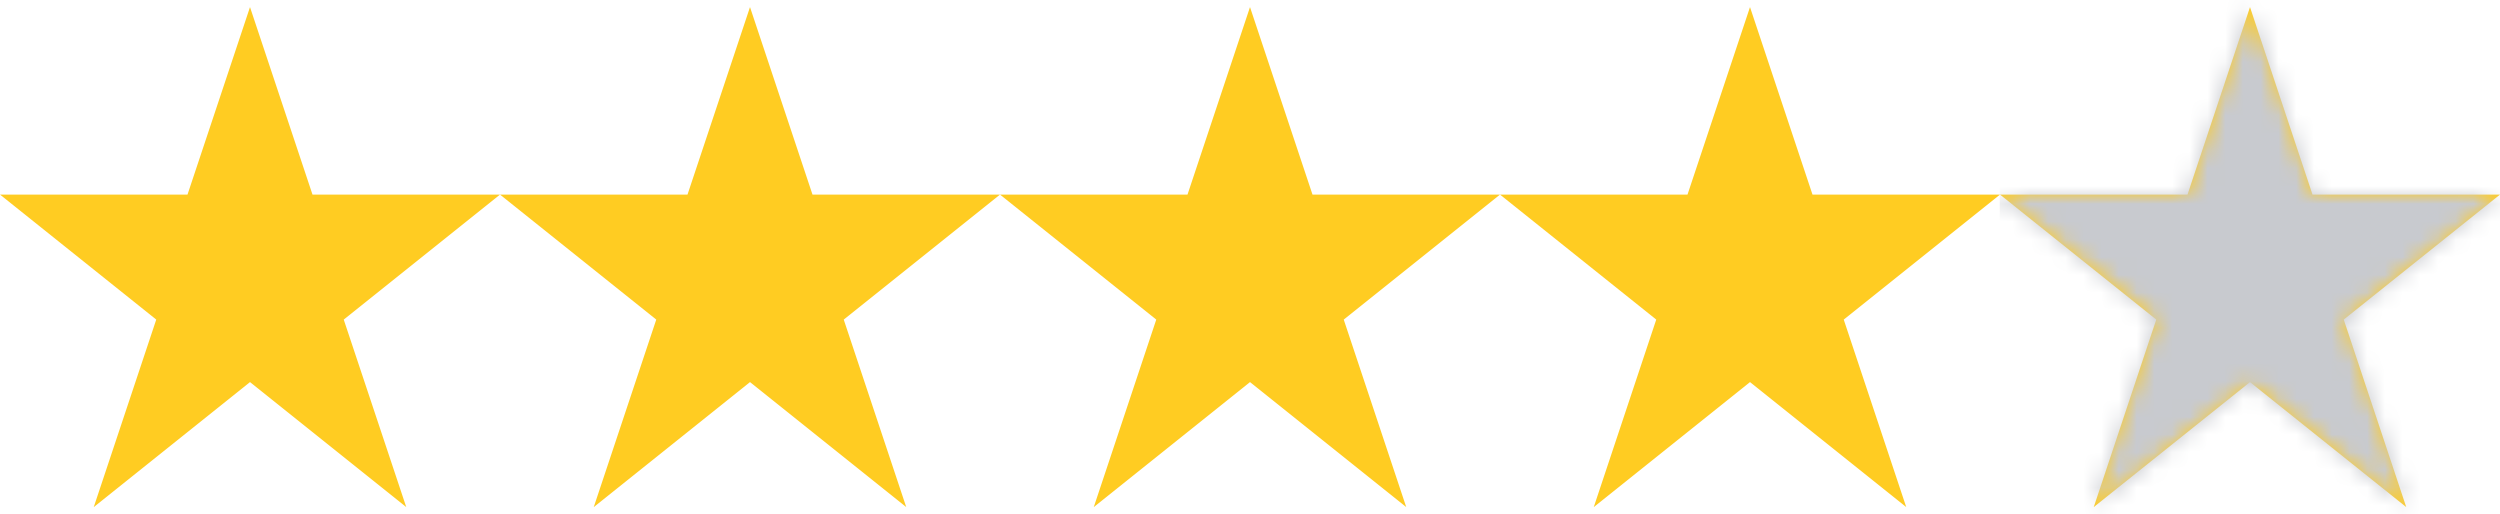
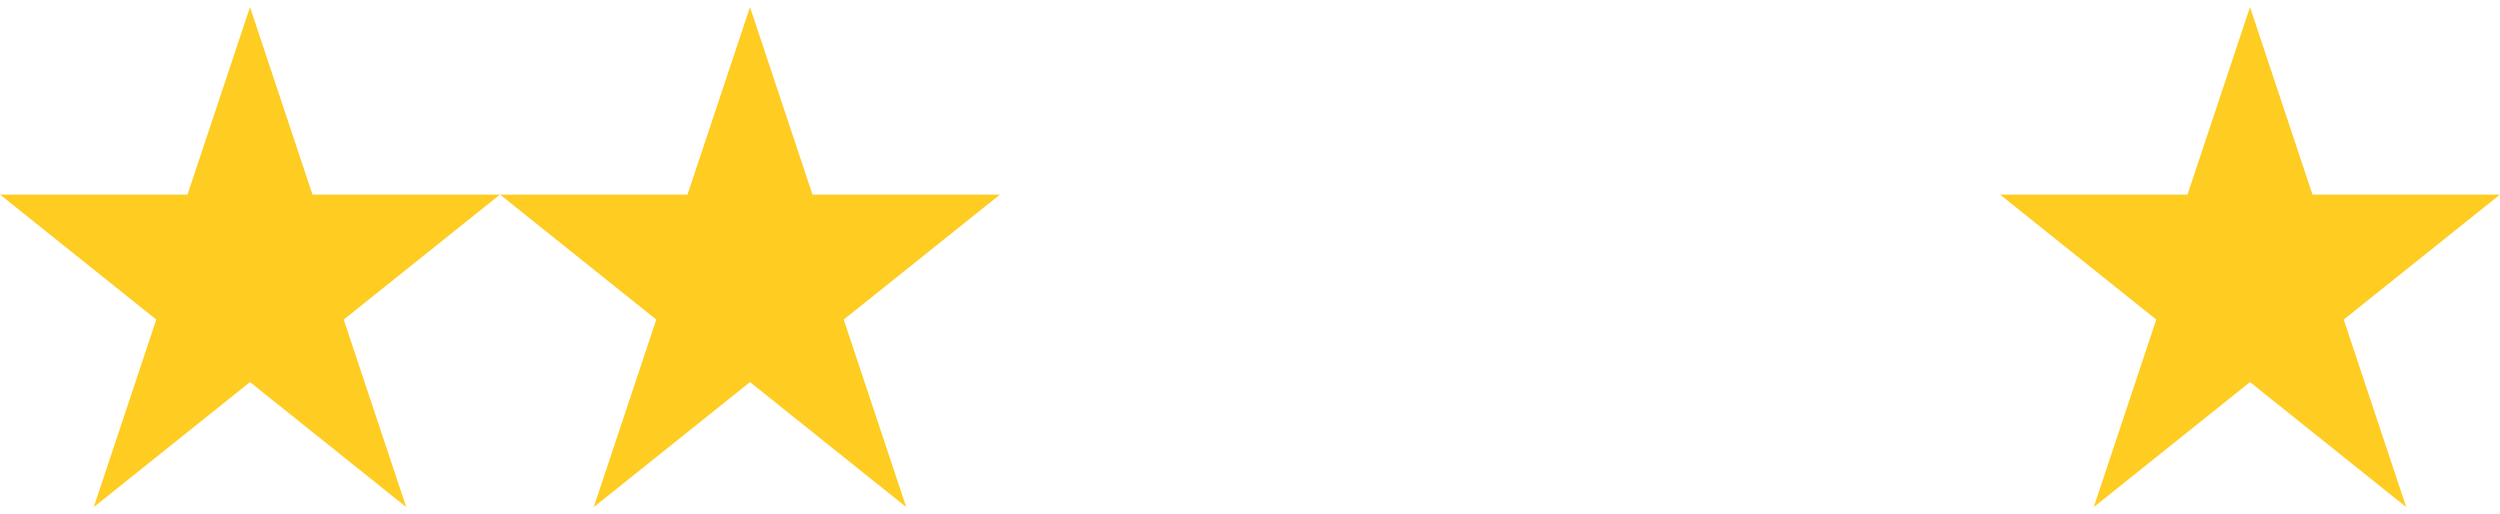
<svg xmlns="http://www.w3.org/2000/svg" width="141" height="29" viewBox="0 0 141 29" fill="none">
  <path d="M14.1 0.4L10.575 10.975H0L8.812 18.025L5.287 28.6L14.1 21.55L22.913 28.6L19.387 18.025L28.2 10.975H17.625L14.1 0.4Z" fill="#FFCC22" />
  <path d="M42.3 0.4L38.775 10.975H28.2L37.013 18.025L33.487 28.6L42.3 21.55L51.112 28.6L47.587 18.025L56.4 10.975H45.825L42.3 0.4Z" fill="#FFCC22" />
-   <path d="M70.5 0.4L66.975 10.975H56.4L65.213 18.025L61.688 28.6L70.5 21.55L79.312 28.6L75.787 18.025L84.6 10.975H74.025L70.5 0.4Z" fill="#FFCC22" />
-   <path d="M98.7 0.4L95.175 10.975H84.6L93.412 18.025L89.888 28.6L98.7 21.55L107.512 28.6L103.987 18.025L112.8 10.975H102.225L98.7 0.4Z" fill="#FFCC22" />
  <path d="M126.9 0.4L123.375 10.975H112.8L121.612 18.025L118.087 28.6L126.9 21.55L135.712 28.6L132.188 18.025L141 10.975H130.425L126.9 0.4Z" fill="#FFCC22" />
  <mask id="mask0_6135_8076" style="mask-type:alpha" maskUnits="userSpaceOnUse" x="0" y="0" width="141" height="29">
-     <path d="M14.1 0.4L10.575 10.975H0L8.812 18.025L5.287 28.6L14.1 21.55L22.913 28.6L19.387 18.025L28.2 10.975H17.625L14.1 0.4Z" fill="#FFCC22" />
+     <path d="M14.1 0.4H0L8.812 18.025L5.287 28.6L14.1 21.55L22.913 28.6L19.387 18.025L28.2 10.975H17.625L14.1 0.4Z" fill="#FFCC22" />
    <path d="M42.3 0.4L38.775 10.975H28.2L37.013 18.025L33.487 28.6L42.3 21.55L51.112 28.6L47.587 18.025L56.4 10.975H45.825L42.3 0.4Z" fill="#FFCC22" />
-     <path d="M70.5 0.4L66.975 10.975H56.4L65.213 18.025L61.688 28.6L70.5 21.55L79.312 28.6L75.787 18.025L84.6 10.975H74.025L70.5 0.4Z" fill="#FFCC22" />
    <path d="M98.7 0.4L95.175 10.975H84.6L93.412 18.025L89.888 28.6L98.7 21.55L107.512 28.6L103.987 18.025L112.8 10.975H102.225L98.7 0.4Z" fill="#FFCC22" />
-     <path d="M126.9 0.4L123.375 10.975H112.8L121.612 18.025L118.087 28.6L126.9 21.55L135.712 28.6L132.188 18.025L141 10.975H130.425L126.9 0.4Z" fill="#FFCC22" />
  </mask>
  <g mask="url(#mask0_6135_8076)">
-     <rect x="112.785" y="-10.175" width="29.61" height="48.645" fill="#C8CACF" />
-   </g>
+     </g>
</svg>